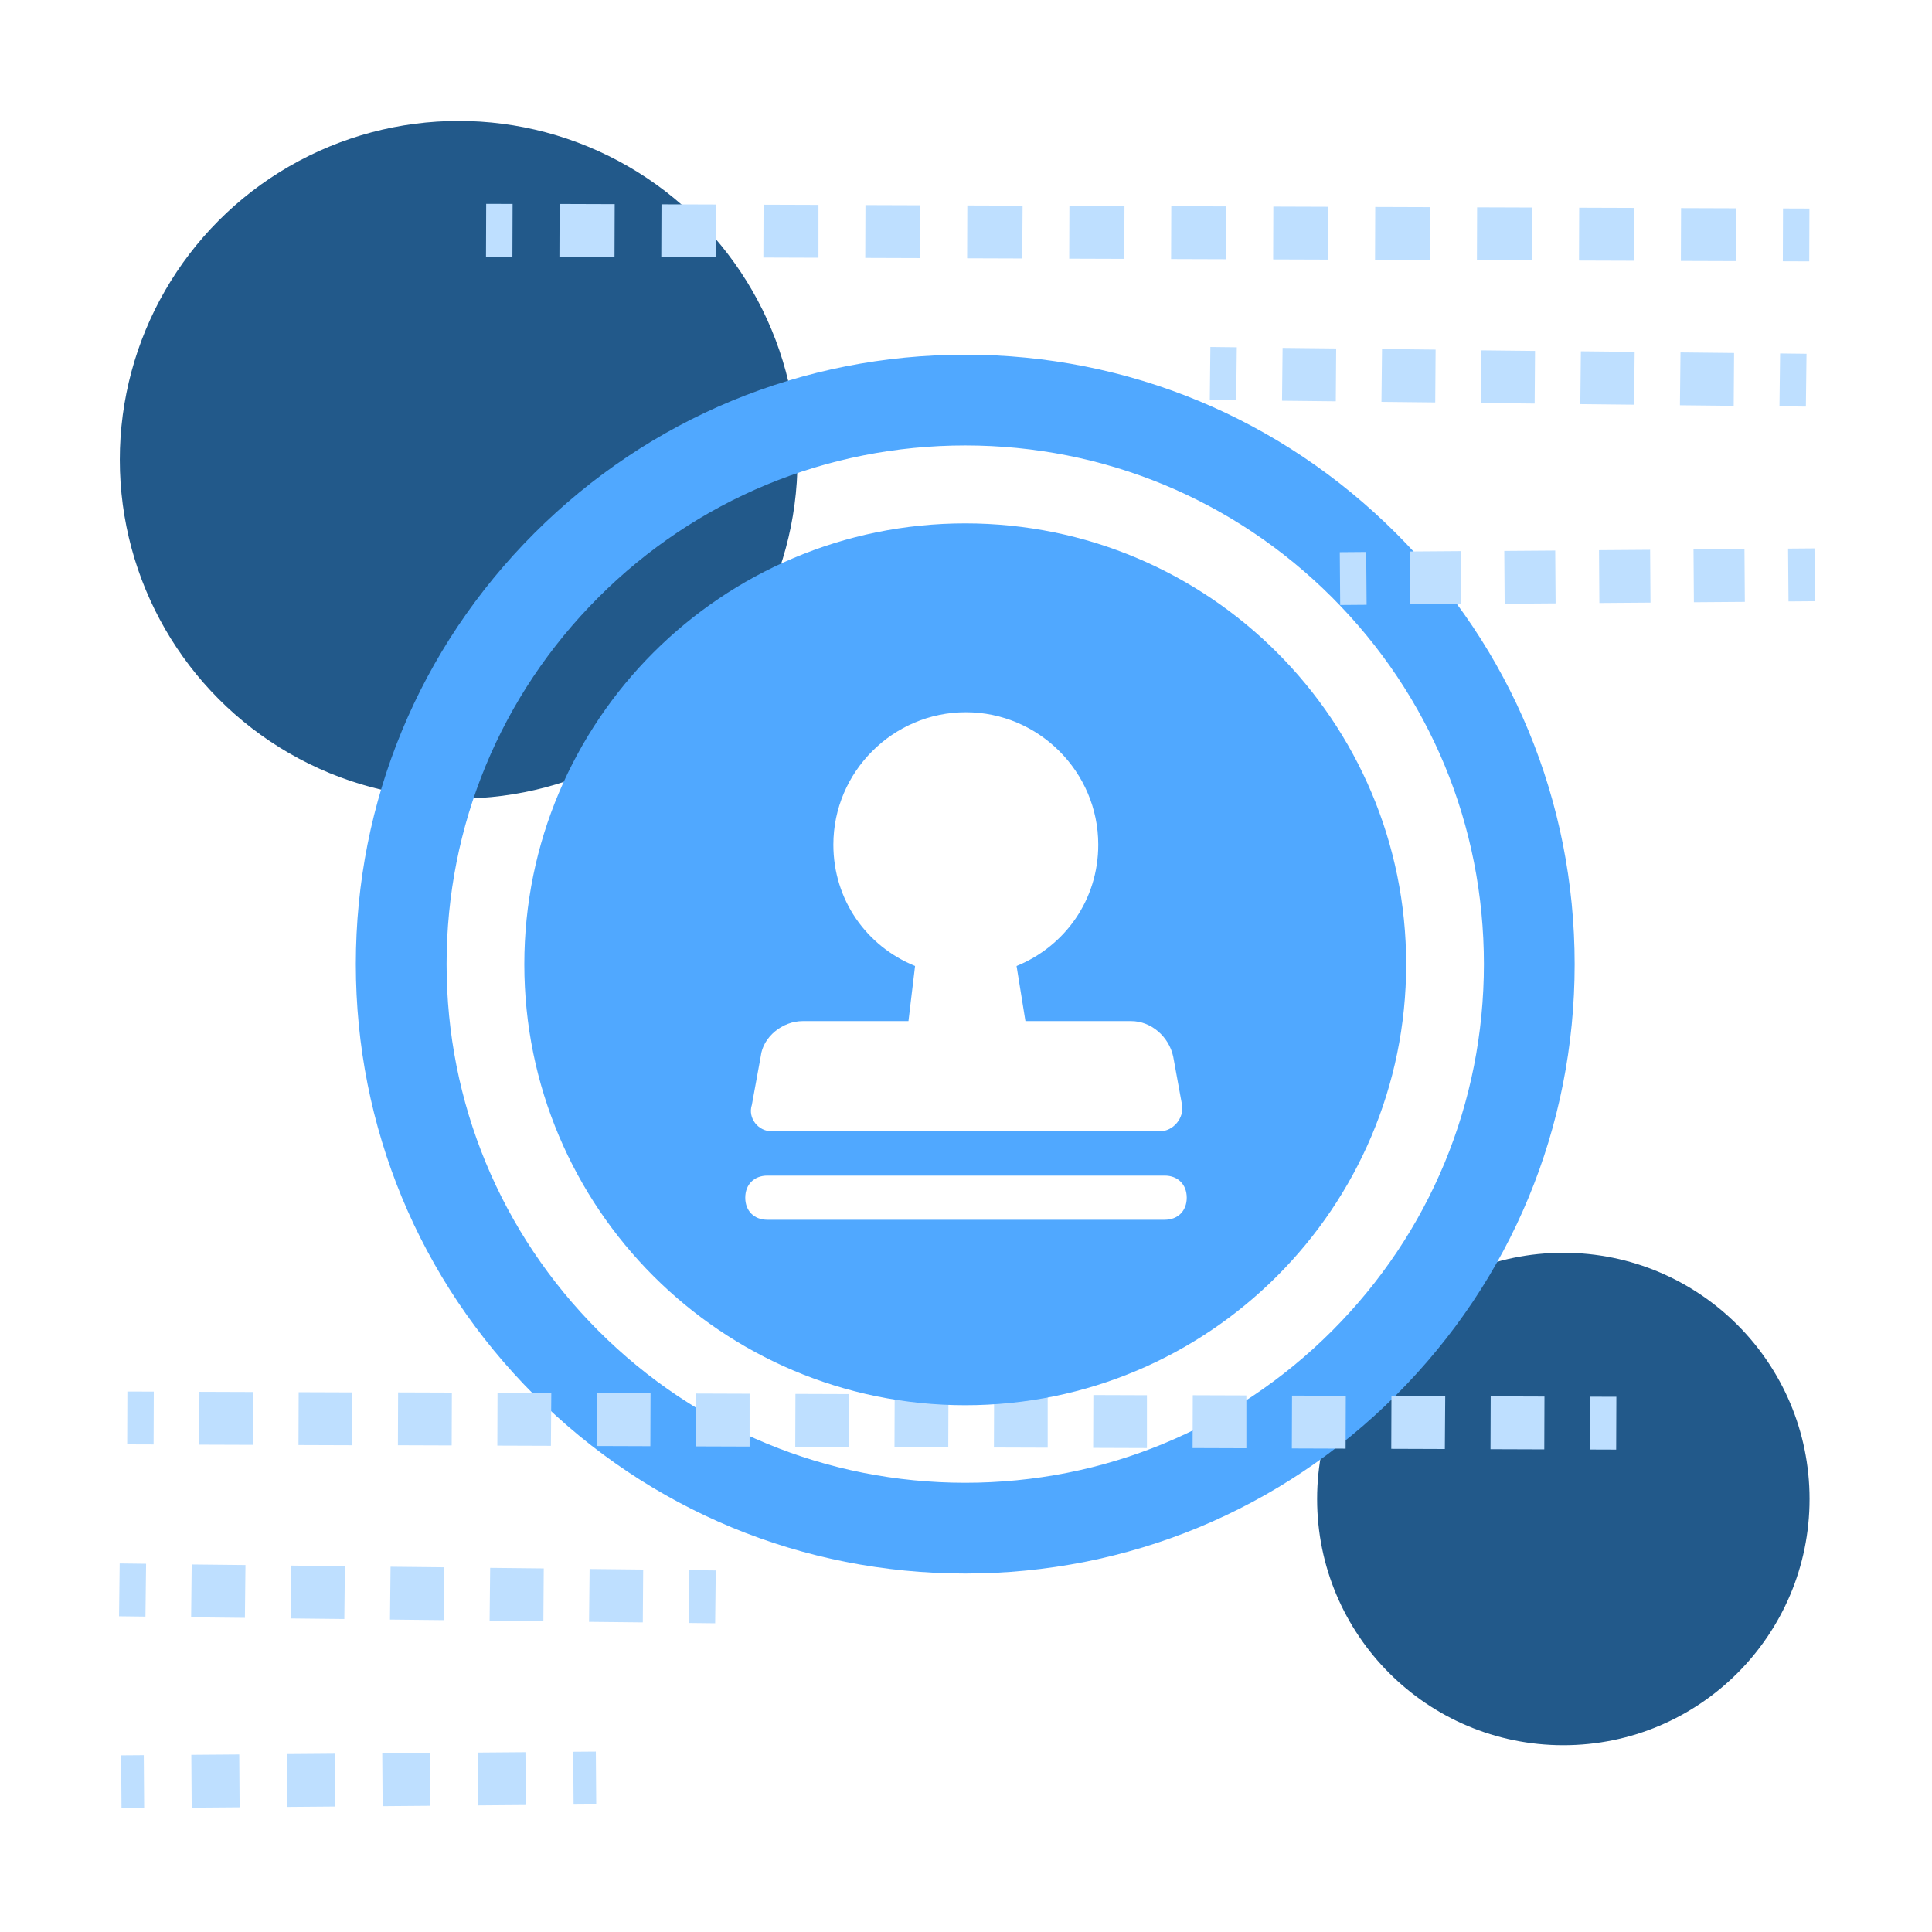
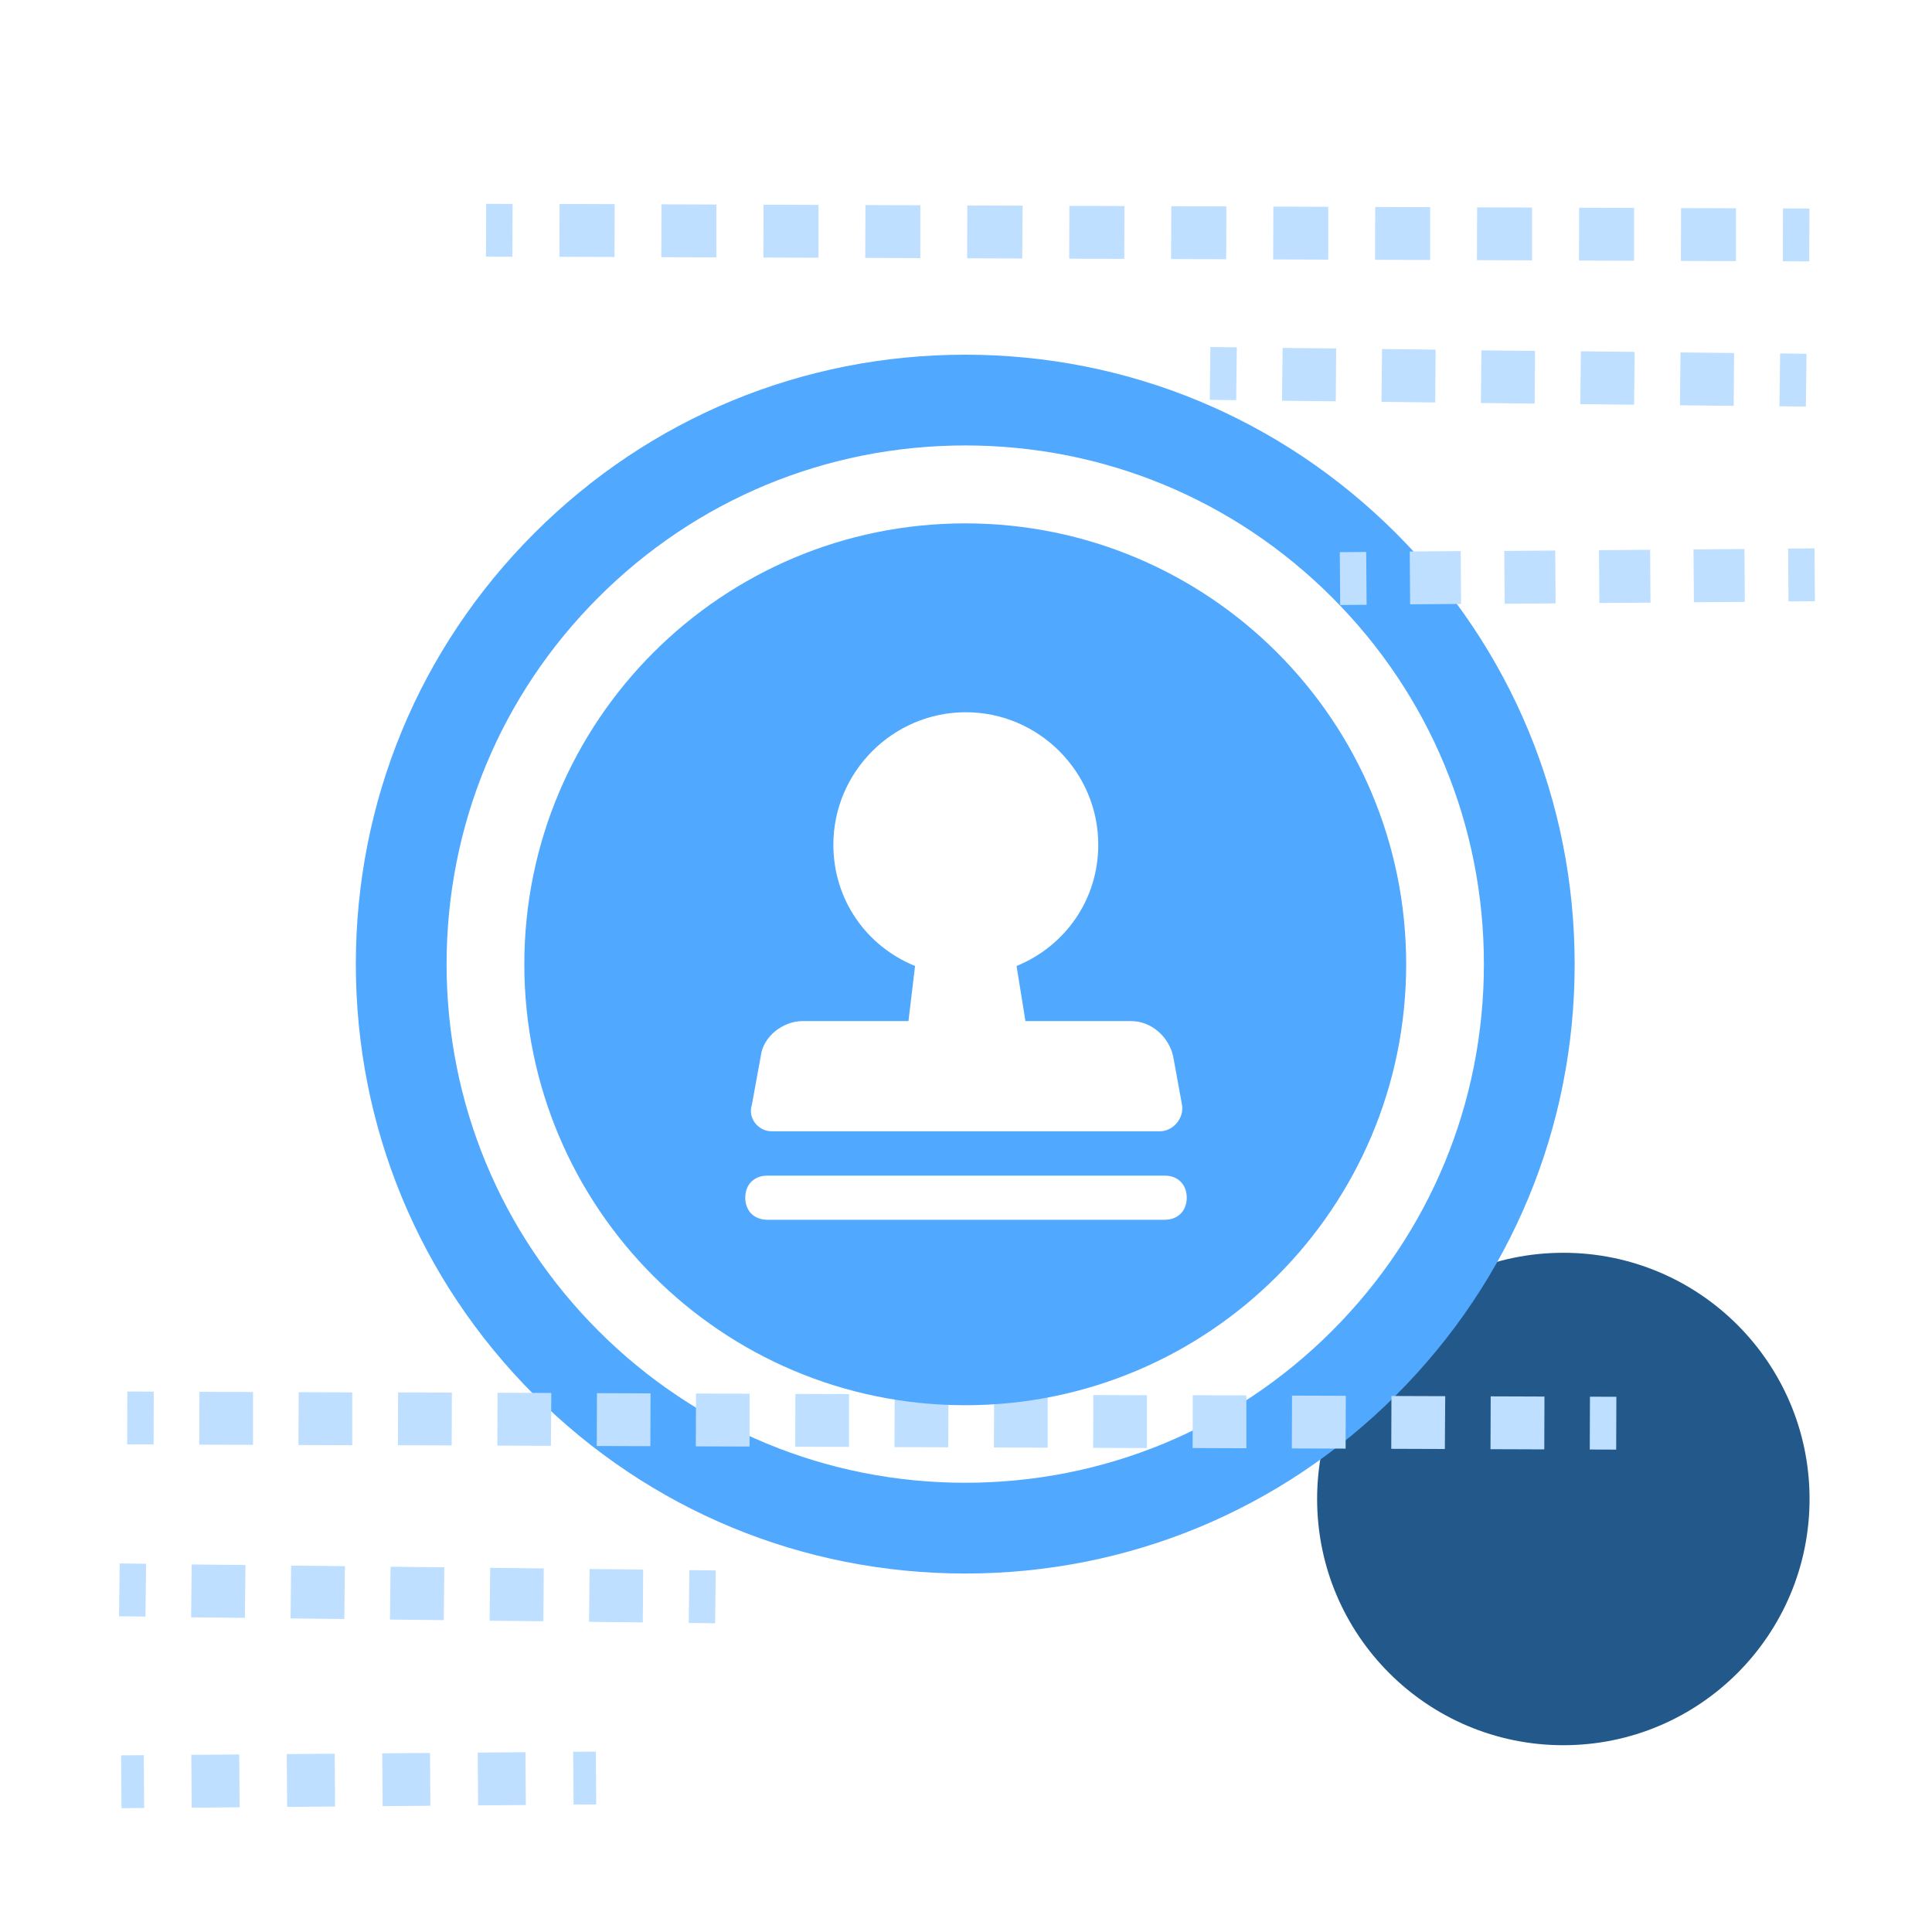
<svg xmlns="http://www.w3.org/2000/svg" version="1.1" id="_图层_1" x="0px" y="0px" viewBox="0 0 1024 1024" style="enable-background:new 0 0 1024 1024;" xml:space="preserve">
  <style type="text/css">
	.st0{fill:#22598A;}
	.st1{fill:#50A8FF;}
	.st2{fill:#BEDFFF;}
</style>
-   <circle class="st0" cx="243.1" cy="243.7" r="179.6" />
  <circle class="st0" cx="828.6" cy="794.5" r="130.5" />
  <path class="st1" d="M511.6,834c-86.3,0-167.4-33.6-228.4-94.6s-94.6-142.1-94.6-228.4s33.6-167.4,94.6-228.4s142.1-94.6,228.4-94.6  S679,221.7,740,282.7s94.6,142.1,94.6,228.4S801,678.4,740,739.4S597.9,834,511.6,834z M511.6,236.1c-73.4,0-142.5,28.6-194.4,80.5  c-51.9,51.9-80.5,121-80.5,194.4s28.6,142.5,80.5,194.4c51.9,51.9,121,80.5,194.4,80.5s142.5-28.6,194.4-80.5  c51.9-51.9,80.5-121,80.5-194.4S758,368.6,706,316.6C654.1,264.7,585,236.1,511.6,236.1z" />
  <g>
    <rect x="634.3" y="191" transform="matrix(1.140411e-02 -1 1 1.140411e-02 442.979 844.04)" class="st2" width="28" height="14" />
    <path class="st2" d="M918.9,215.1L918.9,215.1l-28.5-0.3l0,0l0.3-28h0l28.4,0.3v0L918.9,215.1z M866.1,214.5L866.1,214.5l-28.5-0.3   v-0.1l0.3-27.9h0.1l28.4,0.3v0L866.1,214.5z M813.4,213.9L813.4,213.9l-28.5-0.3v0l0.3-27.9h0l28.4,0.3v0.1L813.4,213.9z    M760.7,213.3L760.7,213.3l-28.5-0.3v-0.1l0.3-27.9h0l28.4,0.3v0L760.7,213.3z M708,212.7L708,212.7l-28.5-0.3v0l0.3-28h0l28.4,0.3   v0.1L708,212.7z" />
    <rect x="936.3" y="194.5" transform="matrix(1.214485e-02 -1 1 1.214485e-02 737.283 1149.283)" class="st2" width="28" height="14" />
  </g>
  <g>
    <rect x="710.2" y="292.6" transform="matrix(1 -7.882285e-03 7.882285e-03 1 -2.394 5.663)" class="st2" width="14" height="28" />
    <path class="st2" d="M747.4,320.3L747.4,320.3l-0.2-28h0l27-0.2v0.1l0.2,27.9h0L747.4,320.3z M797.5,320L797.5,320l-0.2-28h0   l27-0.2v0l0.2,28h0L797.5,320z M847.7,319.6L847.7,319.6l-0.2-28h0.1l27-0.2v0.1l0.2,27.9h-0.1L847.7,319.6z M897.8,319.2   L897.8,319.2l-0.2-28h0l27-0.2v0l0.2,28h-0.1L897.8,319.2z" />
    <rect x="947.8" y="290.7" transform="matrix(1 -7.882285e-03 7.882285e-03 1 -2.372 7.536)" class="st2" width="14" height="28" />
  </g>
  <g>
    <rect x="250.6" y="115" transform="matrix(3.557455e-03 -1 1 3.557455e-03 141.694 386.229)" class="st2" width="28" height="14" />
    <path class="st2" d="M920.1,138.4L920.1,138.4l-29.2-0.1v0l0.1-28h0l29.1,0.1v0L920.1,138.4z M866.1,138.2L866.1,138.2l-29.2-0.1v0   l0.1-28h0l29.1,0.1v0L866.1,138.2z M812,138L812,138l-29.2-0.1v-0.1l0.1-27.9h0l29.1,0.1v0.1L812,138z M758,137.8L758,137.8   l-29.2-0.1v-0.1l0.1-27.9h0l29.1,0.1v0L758,137.8z M704,137.6L704,137.6l-29.2-0.1v0l0.1-28h0l29.1,0.1v0.1L704,137.6z    M649.9,137.4L649.9,137.4l-29.2-0.1v-0.1l0.1-27.9h0l29.2,0.1v0L649.9,137.4z M595.9,137.2L595.9,137.2l-29.2-0.1v0l0.1-28h0   l29.2,0.1v0.1L595.9,137.2z M541.8,137L541.8,137l-29.2-0.1v-0.1l0.1-27.9h0L542,109v0L541.8,137z M487.8,136.8L487.8,136.8   l-29.2-0.1v0l0.1-28h0l29.1,0.1v0.1L487.8,136.8z M433.8,136.6L433.8,136.6l-29.2-0.1v0l0.1-28l0,0l29.1,0.1v0L433.8,136.6z    M379.7,136.4L379.7,136.4l-29.2-0.1v0l0.1-28h0l29.1,0.1v0.1L379.7,136.4z M325.7,136.2L325.7,136.2l-29.2-0.1v-0.1l0.1-27.9h0   l29.2,0.1v0.1L325.7,136.2z" />
    <rect x="938" y="117.5" transform="matrix(3.557455e-03 -1 1 3.557455e-03 824.099 1076.066)" class="st2" width="28" height="14" />
  </g>
  <g>
    <rect x="56.2" y="835.8" transform="matrix(1.214528e-02 -1 1 1.214528e-02 -773.39 902.71)" class="st2" width="28" height="14" />
-     <path class="st2" d="M340.7,859.9L340.7,859.9l-28.5-0.3l0,0l0.3-28h0l28.4,0.3v0L340.7,859.9z M288,859.3L288,859.3l-28.5-0.3   v-0.1l0.3-27.9h0l28.4,0.3v0L288,859.3z M235.2,858.7L235.2,858.7l-28.5-0.3v0l0.3-28l0.1,0l28.4,0.3v0.1L235.2,858.7z    M182.5,858.1L182.5,858.1l-28.5-0.3l0,0l0.3-28h0.1l28.4,0.3v0.1L182.5,858.1z M129.8,857.5L129.8,857.5l-28.5-0.3v0l0.3-28h0.1   l28.4,0.3v0L129.8,857.5z" />
+     <path class="st2" d="M340.7,859.9L340.7,859.9l-28.5-0.3l0,0l0.3-28h0l28.4,0.3v0L340.7,859.9z M288,859.3L288,859.3l-28.5-0.3   v-0.1l0.3-27.9h0l28.4,0.3v0L288,859.3z M235.2,858.7L235.2,858.7l-28.5-0.3v0l0.3-28l0.1,0l28.4,0.3v0.1L235.2,858.7z    M182.5,858.1L182.5,858.1l-28.5-0.3l0.3-28h0.1l28.4,0.3v0.1L182.5,858.1z M129.8,857.5L129.8,857.5l-28.5-0.3v0l0.3-28h0.1   l28.4,0.3v0L129.8,857.5z" />
    <rect x="358.1" y="839.3" transform="matrix(1.143898e-02 -1 1 1.143898e-02 -478.352 1208.705)" class="st2" width="28" height="14" />
  </g>
  <g>
    <rect x="64.3" y="930.3" transform="matrix(1 -7.498394e-03 7.498394e-03 1 -7.079 0.554)" class="st2" width="12" height="28" />
    <path class="st2" d="M101.6,958.1L101.6,958.1l-0.2-28h0.1l25.3-0.2v0l0.2,28H127L101.6,958.1z M152.2,957.7L152.2,957.7l-0.2-28   h0.1l25.3-0.2v0.1l0.2,27.9h0L152.2,957.7z M202.8,957.3L202.8,957.3l-0.2-28h0l25.3-0.2v0l0.2,28h0L202.8,957.3z M253.4,956.9   L253.4,956.9l-0.2-28h0l25.3-0.2v0.1l0.2,27.9h-0.1L253.4,956.9z" />
    <rect x="303.9" y="928.4" transform="matrix(1 -7.498394e-03 7.498394e-03 1 -7.058 2.35)" class="st2" width="12" height="28" />
  </g>
  <g>
    <rect x="60.4" y="744.6" transform="matrix(3.557455e-03 -1 1 3.557455e-03 -677.405 823.291)" class="st2" width="28" height="14" />
    <path class="st2" d="M818.5,768.2L818.5,768.2l-28.5-0.1v-0.1l0.1-27.9h0.1l28.4,0.1v0L818.5,768.2z M765.8,768L765.8,768   l-28.4-0.1v0l0.1-28h0L766,740v0L765.8,768z M713.2,767.8L713.2,767.8l-28.5-0.1v-0.1l0.1-27.9h0.1l28.4,0.1v0L713.2,767.8z    M660.6,767.6L660.6,767.6l-28.5-0.1v0l0.1-28h0l28.4,0.1v0.1L660.6,767.6z M607.9,767.5L607.9,767.5l-28.5-0.1v0l0.1-28h0   l28.4,0.1v0L607.9,767.5z M555.3,767.3L555.3,767.3l-28.5-0.1v0l0.1-28h0l28.4,0.1v0L555.3,767.3z M502.6,767.1L502.6,767.1   l-28.5-0.1v-0.1l0.1-27.9h0.1l28.4,0.1v0L502.6,767.1z M450,766.9L450,766.9l-28.5-0.1v0l0.1-28h0l28.4,0.1v0.1L450,766.9z    M397.3,766.7L397.3,766.7l-28.5-0.1v0l0.1-28h0l28.4,0.1v0L397.3,766.7z M344.7,766.5L344.7,766.5l-28.4-0.1v0l0.1-28h0l28.4,0.1   v0L344.7,766.5z M292,766.3L292,766.3l-28.4-0.1v0l0.1-28h0.1l28.4,0.1v0L292,766.3z M239.4,766.1L239.4,766.1l-28.5-0.1v0l0.1-28   h0.1l28.4,0.1v0.1L239.4,766.1z M186.7,766L186.7,766l-28.5-0.1v0l0.1-28h0l28.4,0.1v0L186.7,766z M134.1,765.8L134.1,765.8   l-28.5-0.1v0l0.1-28h0l28.4,0.1v0L134.1,765.8z" />
    <rect x="835.7" y="747.3" transform="matrix(3.557455e-03 -1 1 3.557455e-03 92.337 1601.316)" class="st2" width="28" height="14" />
  </g>
  <path class="st1" d="M511.6,277.4c-129.1,0-233.7,104.6-233.7,233.7s104.6,233.7,233.7,233.7s233.7-104.6,233.7-233.7  S640.7,277.4,511.6,277.4L511.6,277.4z M398.5,585.6l4.7-25.7c1.2-10.5,11.7-18.7,22.2-18.7h56.1l3.5-29.2  c-25.8-10.5-43.3-35.1-43.3-64.3c0-38.6,31.6-70.2,70.2-70.2s70.2,31.6,70.2,70.2c0,29.2-17.6,53.8-43.3,64.3l4.7,29.2h56.1  c10.5,0,19.9,8.2,22.2,18.7l4.7,25.7c1.2,7-4.7,14-11.7,14H409.1C402,599.7,396.2,592.7,398.5,585.6L398.5,585.6z M617.3,646.5  H406.7c-7,0-11.7-4.7-11.7-11.7s4.7-11.7,11.7-11.7h210.6c7,0,11.7,4.7,11.7,11.7S624.3,646.5,617.3,646.5z" />
</svg>